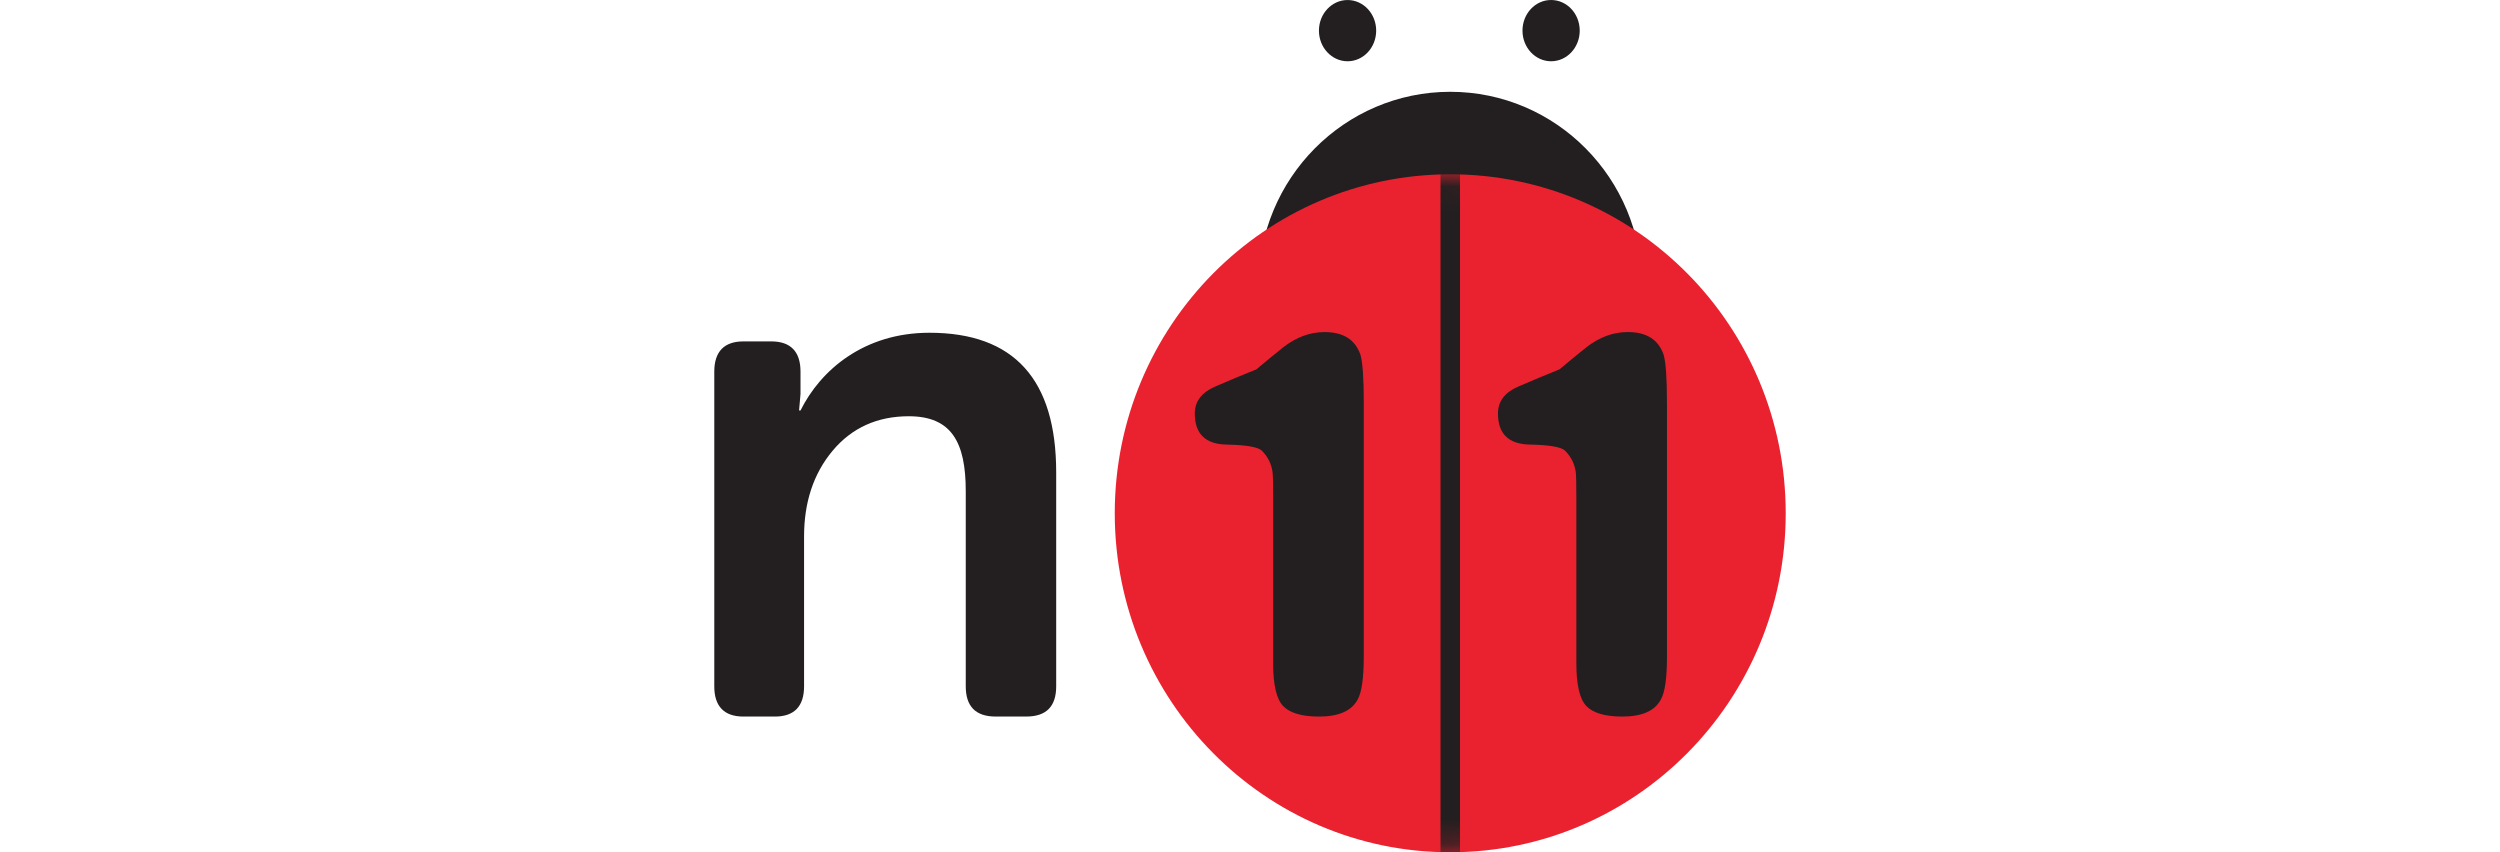
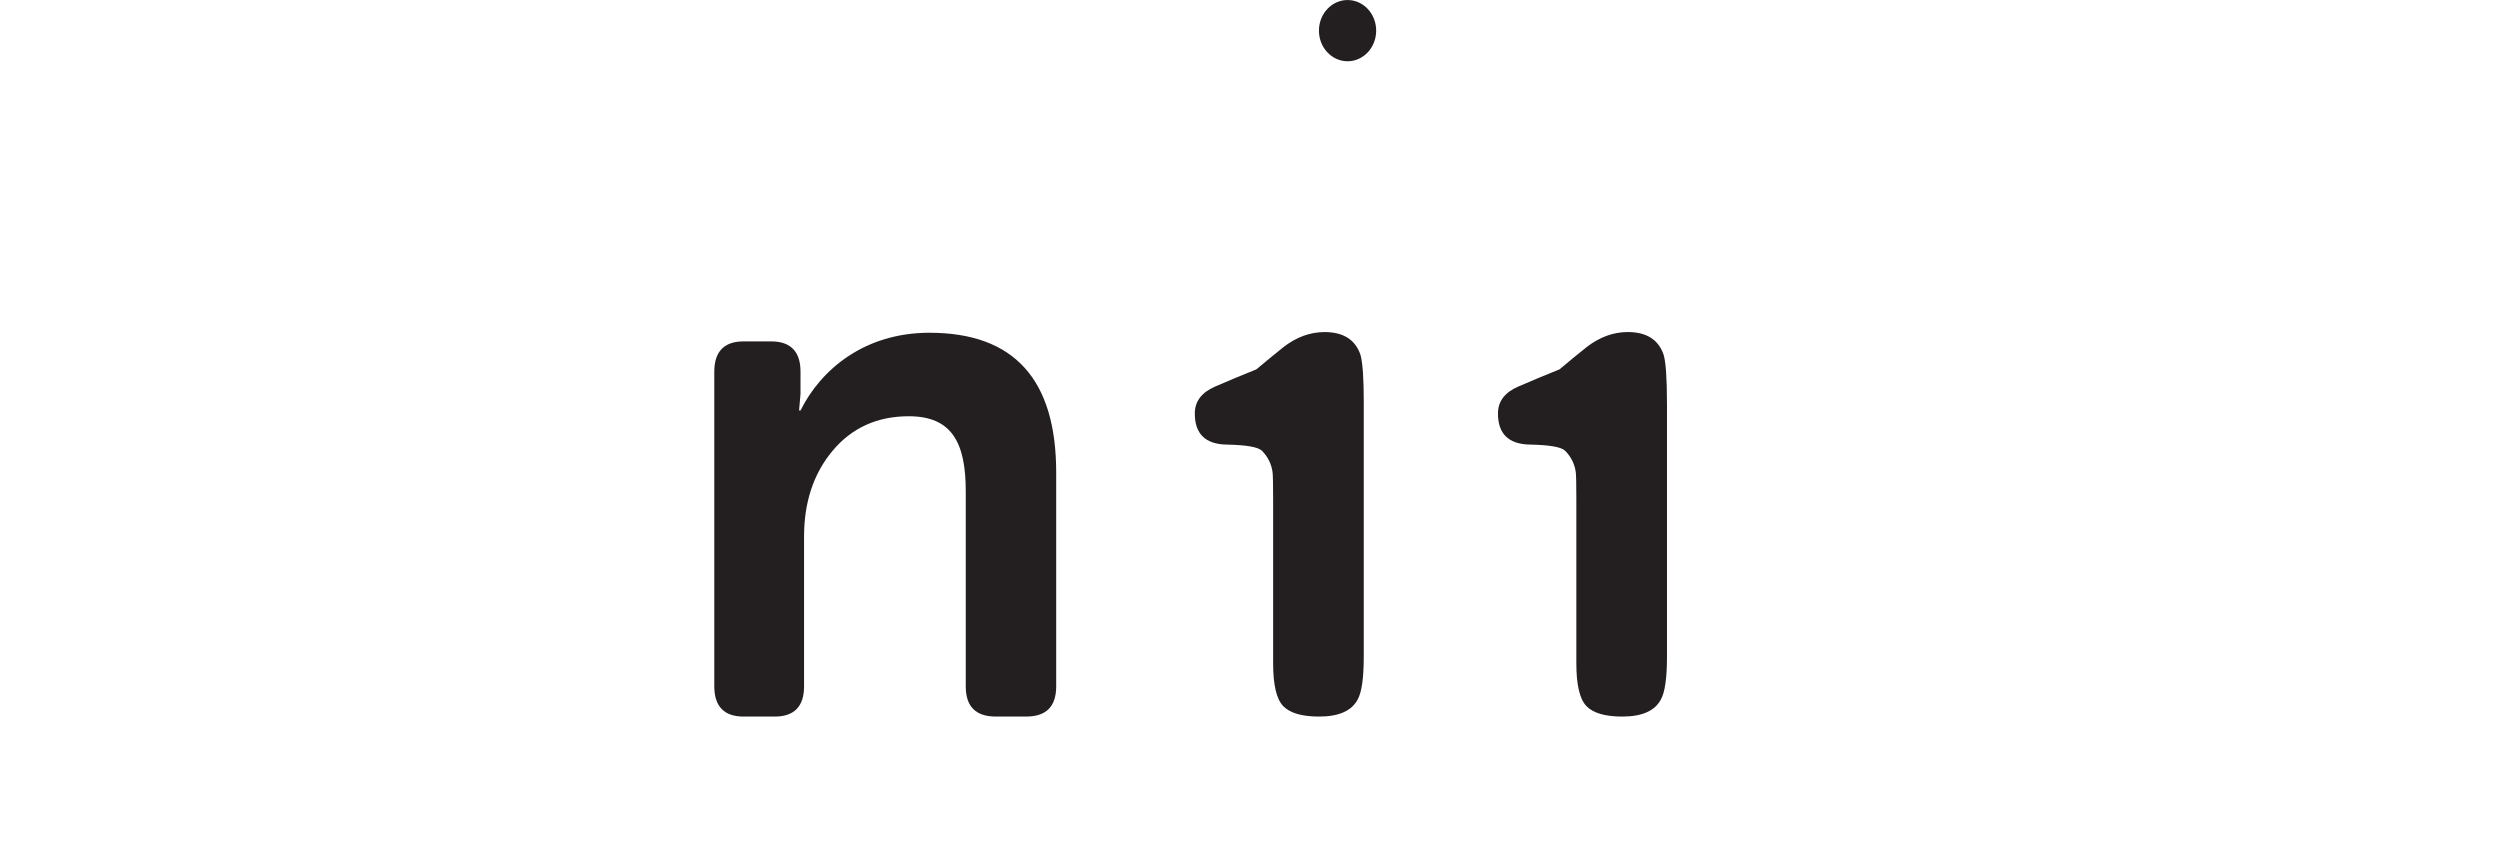
<svg xmlns="http://www.w3.org/2000/svg" xmlns:xlink="http://www.w3.org/1999/xlink" width="44px" height="15px" viewBox="0 0 44 35" version="1.1">
  <title>header/logo/n11_new@1x</title>
  <defs>
-     <path d="M27.554,13.921 C27.554,21.609 21.387,27.841 13.777,27.842 C6.168,27.842 0.001,21.61 0,13.921 C0,6.232 6.168,0 13.777,0 C21.387,0 27.554,6.233 27.554,13.921" id="path-1" />
-   </defs>
+     </defs>
  <g id="Symbols" stroke="none" stroke-width="1" fill="none" fill-rule="evenodd">
    <g id="Components/Header/Default-Copy-2" transform="translate(-154, -22)">
      <g id="header/logo/n11_new" transform="translate(154, 22)">
        <g id="Group" transform="translate(16.446, 0)">
          <g id="Path">
-             <path d="M21.649,11.725 C21.649,16.119 18.125,19.679 13.777,19.679 C9.428,19.679 5.904,16.119 5.904,11.725 C5.904,7.332 9.428,3.77 13.778,3.77 C18.125,3.77 21.649,7.331 21.649,11.725" fill="#231F20" fill-rule="nonzero" />
            <g transform="translate(0, 7.158)">
              <mask id="mask-2" fill="white">
                <use xlink:href="#path-1" />
              </mask>
              <use id="Mask" fill="#EA222F" fill-rule="nonzero" xlink:href="#path-1" />
-               <path d="M13.777,-0.183 C13.643,-0.183 13.51,-0.178 13.377,-0.172 L13.377,28.097 C13.51,28.1 13.643,28.107 13.777,28.107 C13.912,28.107 14.045,28.1 14.179,28.097 L14.179,-0.173 C14.045,-0.178 13.912,-0.183 13.777,-0.184" fill="#231F20" fill-rule="nonzero" mask="url(#mask-2)" />
            </g>
            <path d="M10.736,1.258 C10.736,1.953 10.21,2.516 9.561,2.516 C8.912,2.516 8.385,1.953 8.385,1.258 C8.385,0.564 8.912,0.001 9.561,0.001 C10.21,0.001 10.736,0.564 10.736,1.259" fill="#231F20" fill-rule="nonzero" />
-             <path d="M19.095,1.258 C19.095,1.953 18.569,2.516 17.919,2.516 C17.27,2.516 16.744,1.953 16.744,1.257 C16.744,0.563 17.27,-0.001 17.919,0 C18.569,0 19.094,0.562 19.095,1.257" fill="#231F20" fill-rule="nonzero" />
          </g>
          <g transform="translate(3.287, 13.636)" fill="#231F20" fill-rule="nonzero" id="Path">
            <path d="M19.391,2.926 L19.391,13.328 C19.391,14.211 19.307,14.799 19.138,15.093 C18.893,15.557 18.366,15.791 17.554,15.791 C16.848,15.791 16.358,15.646 16.082,15.36 C15.806,15.073 15.669,14.49 15.669,13.608 L15.669,6.873 C15.669,6.254 15.661,5.884 15.646,5.759 C15.6,5.418 15.453,5.124 15.209,4.876 C15.056,4.722 14.573,4.637 13.761,4.621 C12.887,4.606 12.45,4.18 12.45,3.344 C12.45,2.849 12.726,2.481 13.278,2.241 C13.829,2.002 14.397,1.765 14.978,1.532 C15.345,1.222 15.713,0.921 16.081,0.626 C16.618,0.208 17.184,0 17.782,0 C18.548,0 19.038,0.309 19.252,0.928 C19.345,1.238 19.39,1.905 19.39,2.925" />
            <path d="M6.939,2.927 L6.939,13.328 C6.939,14.211 6.854,14.799 6.687,15.093 C6.441,15.557 5.914,15.791 5.101,15.791 C4.397,15.791 3.906,15.646 3.629,15.36 C3.354,15.073 3.217,14.489 3.217,13.607 L3.217,6.873 C3.217,6.254 3.209,5.883 3.194,5.759 C3.148,5.419 3.002,5.124 2.758,4.876 C2.605,4.722 2.122,4.638 1.31,4.622 C0.436,4.607 0,4.18 0,3.345 C0,2.85 0.276,2.483 0.827,2.242 C1.379,2.002 1.945,1.765 2.527,1.533 C2.896,1.223 3.263,0.922 3.63,0.627 C4.166,0.209 4.734,0.001 5.331,0.001 C6.098,0.001 6.587,0.311 6.802,0.929 C6.894,1.239 6.94,1.905 6.94,2.927" />
          </g>
        </g>
        <path d="M1.2,14.02 L2.341,14.02 C3.13,14.02 3.541,14.434 3.541,15.261 L3.541,16.177 L3.482,16.857 L3.541,16.857 C4.36,15.202 6.144,13.665 8.835,13.665 C12.316,13.665 14.041,15.586 14.041,19.399 L14.041,28.185 C14.041,29.013 13.632,29.426 12.813,29.426 L11.555,29.426 C10.736,29.426 10.327,29.013 10.327,28.185 L10.327,20.168 C10.327,18.158 9.741,17.094 7.986,17.094 C6.7,17.094 5.646,17.567 4.857,18.513 C4.067,19.459 3.687,20.641 3.687,22.03 L3.687,28.186 C3.687,29.014 3.277,29.427 2.487,29.427 L1.2,29.427 C0.41,29.427 0,29.014 0,28.186 L0,15.261 C0.001,14.434 0.41,14.02 1.2,14.02 Z" id="Path-Copy" fill="#231F20" fill-rule="nonzero" />
      </g>
    </g>
  </g>
</svg>